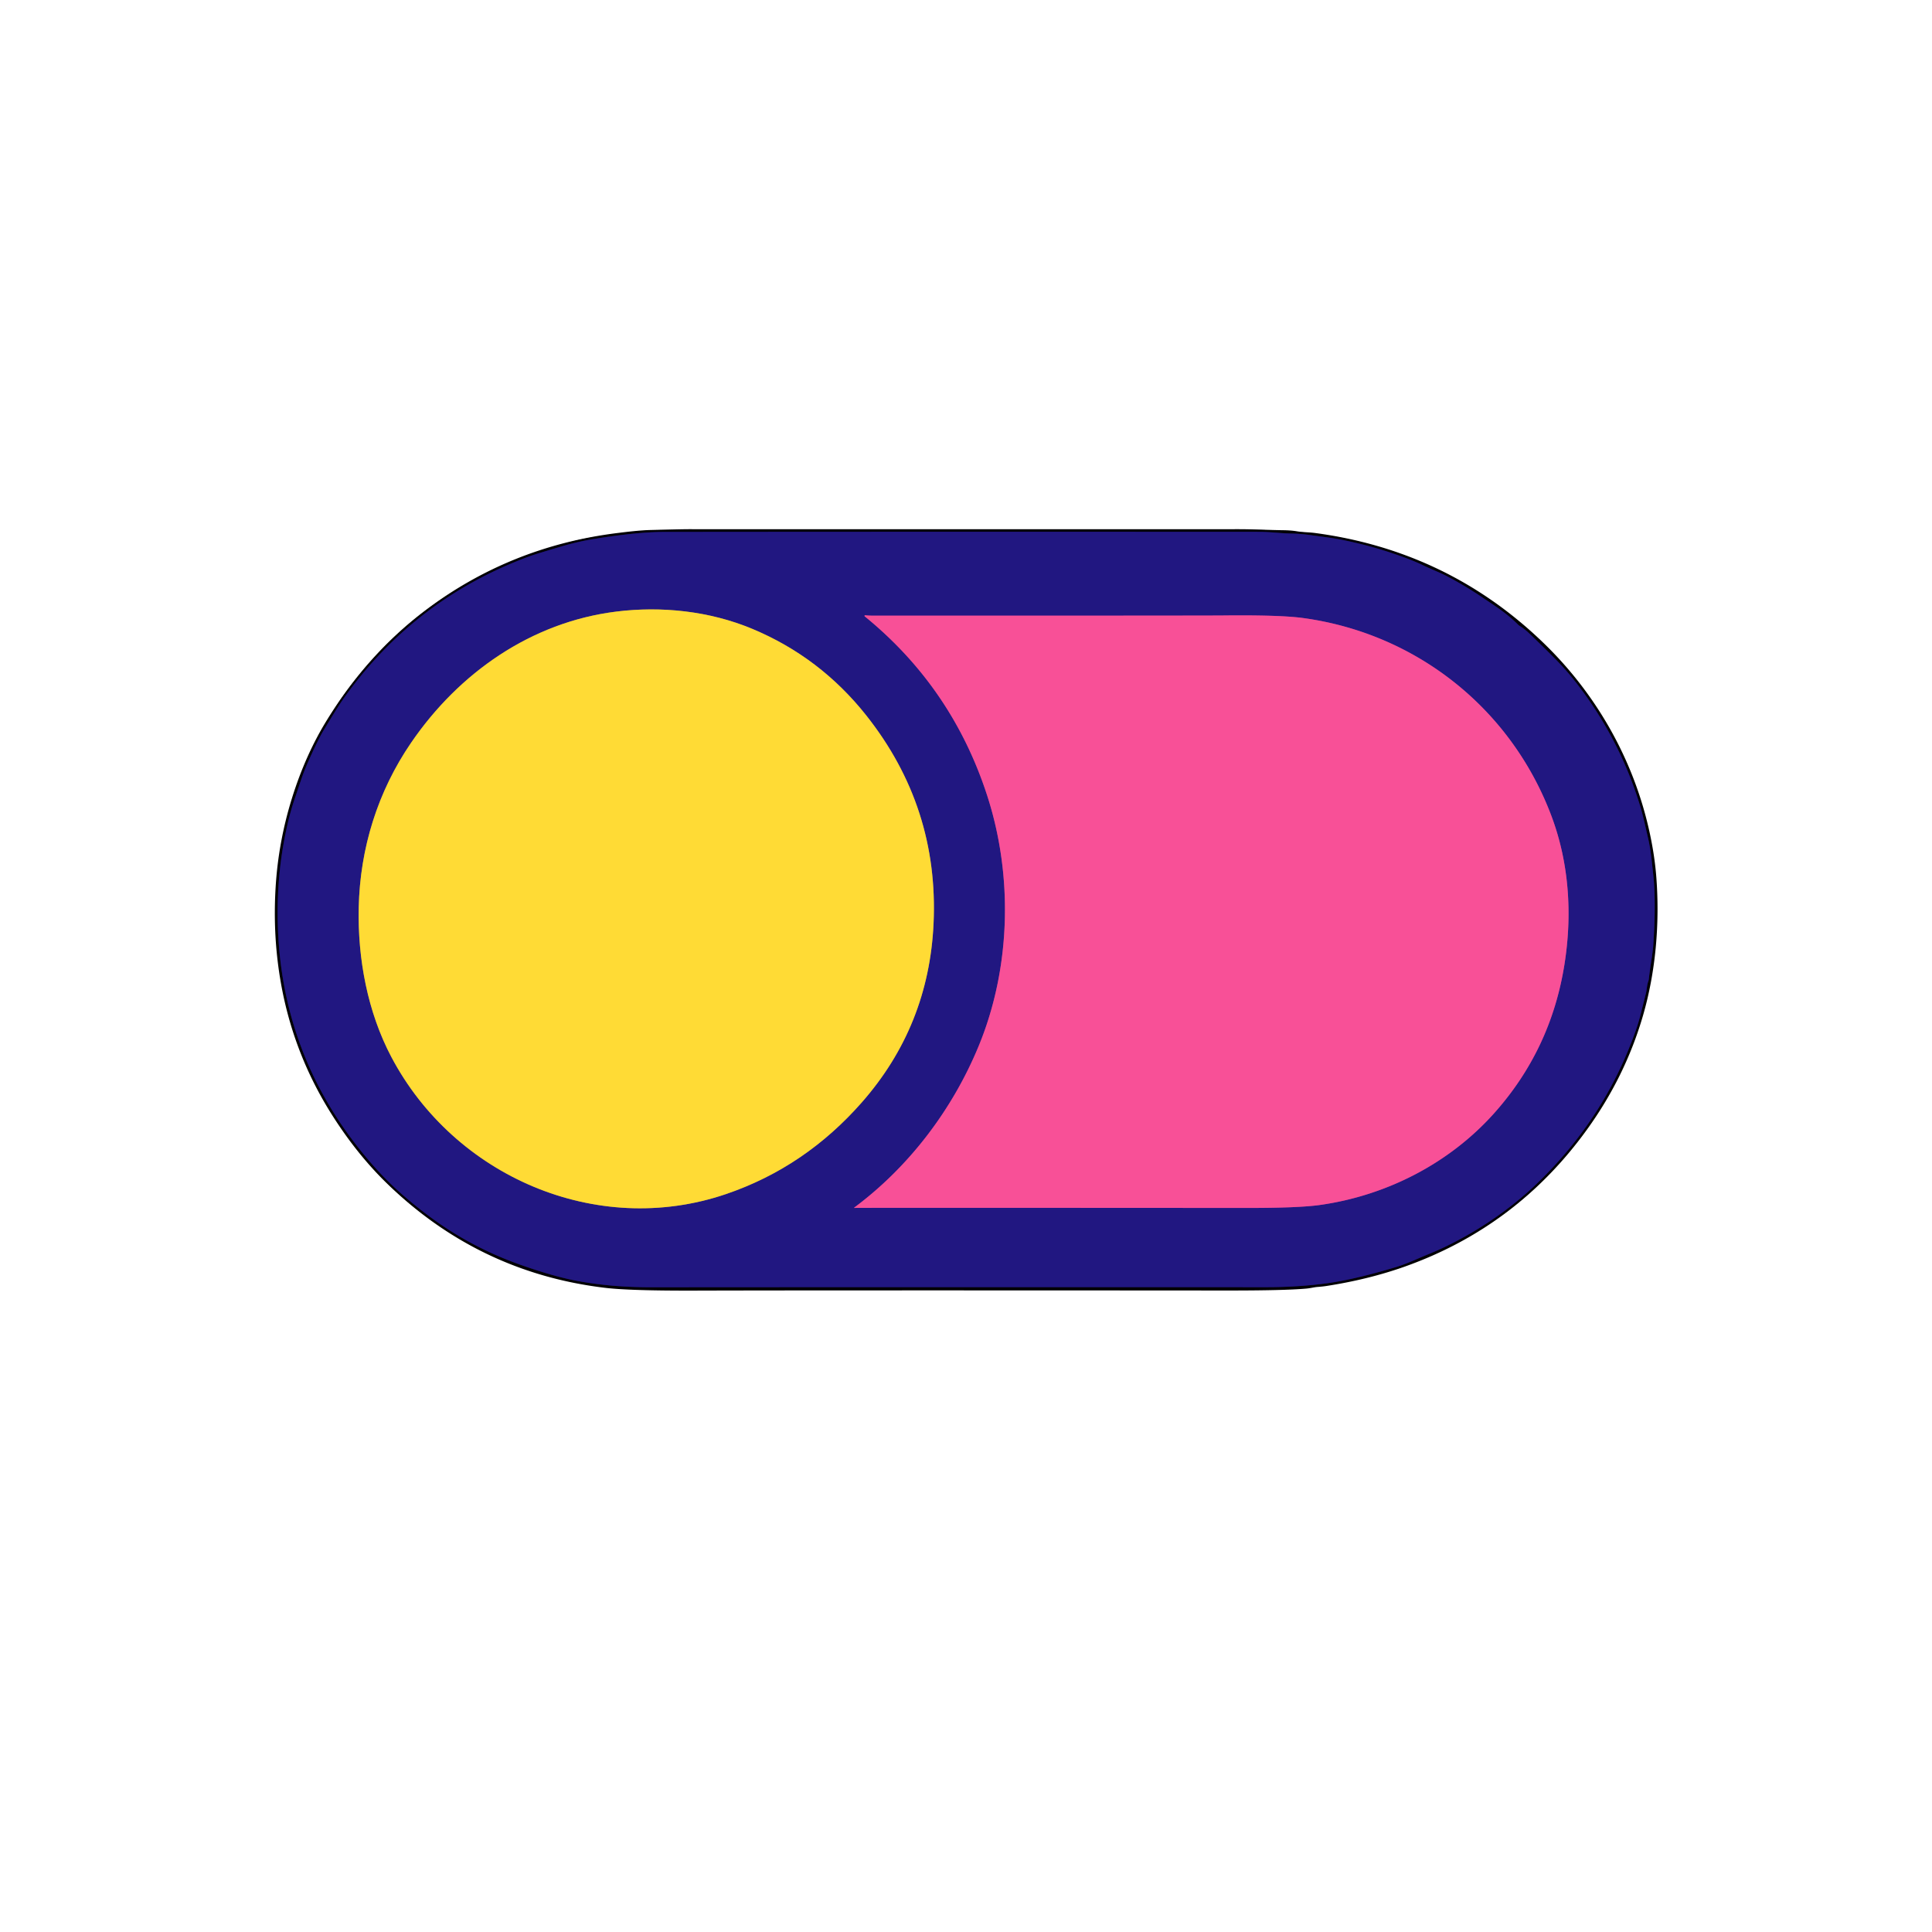
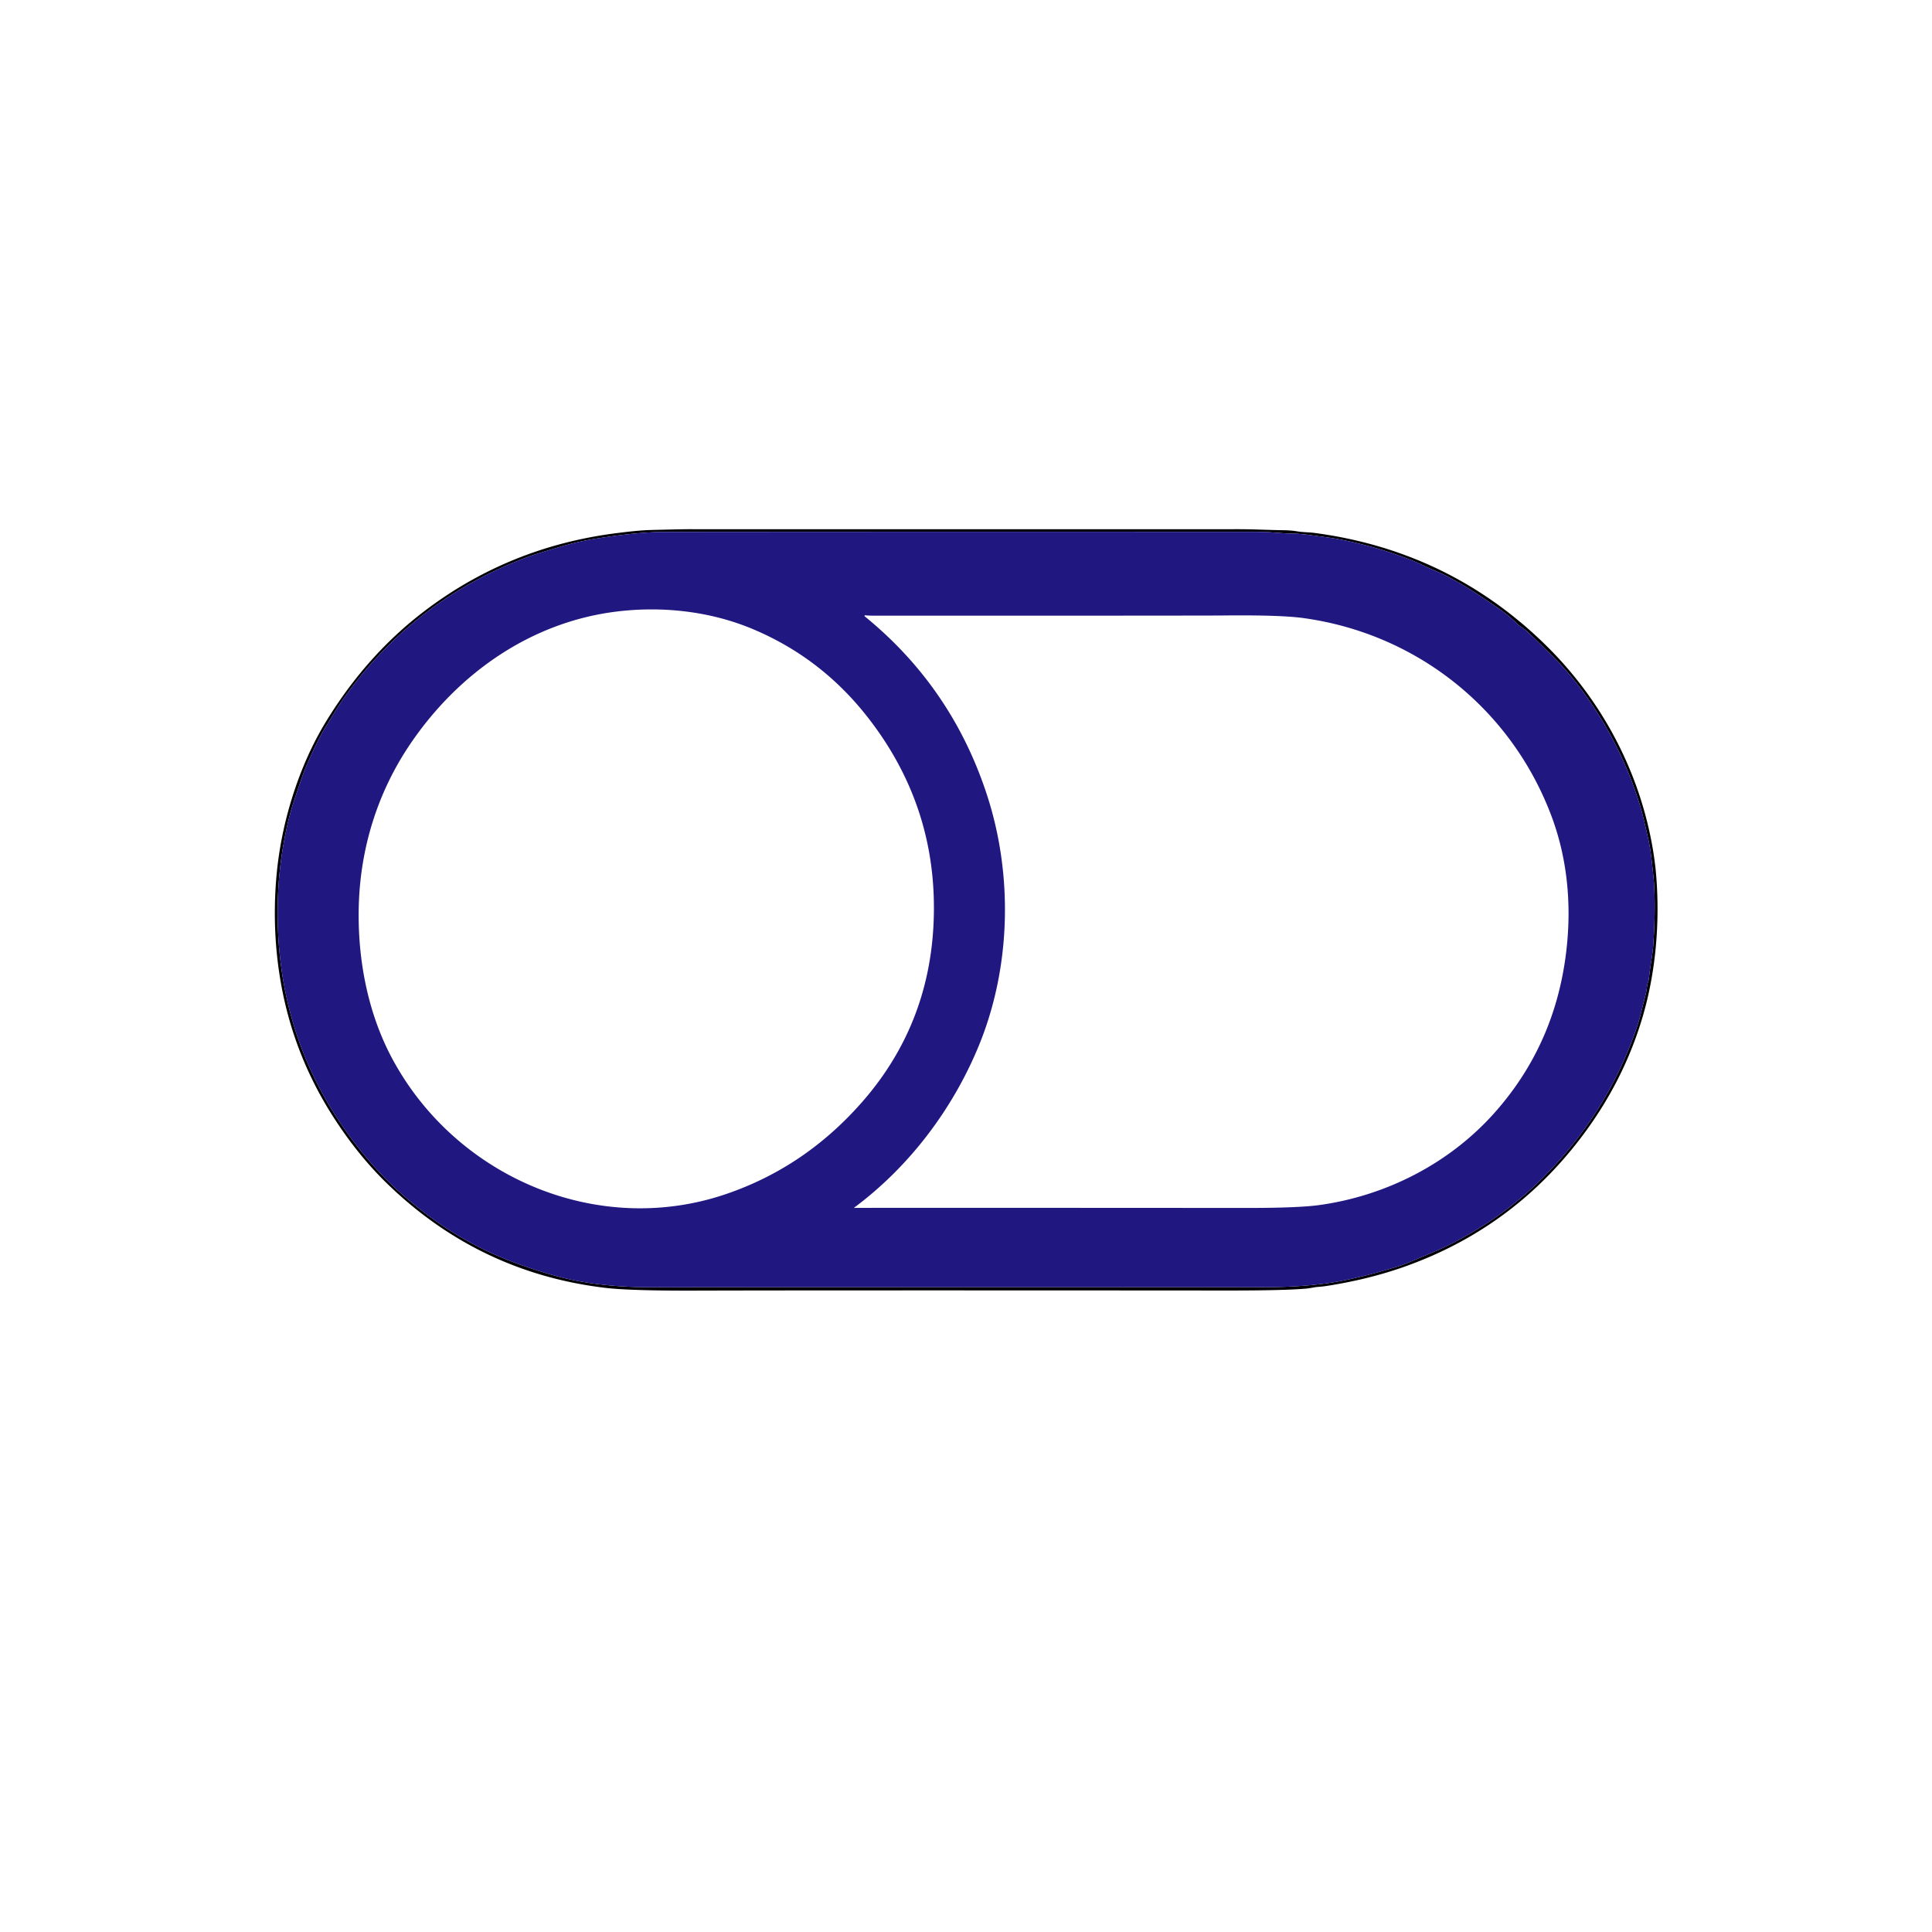
<svg xmlns="http://www.w3.org/2000/svg" version="1.1" viewBox="0.00 0.00 1024.00 1024.00">
  <g stroke-width="2.00" fill="none" stroke-linecap="butt">
-     <path stroke="#110c43" vector-effect="non-scaling-stroke" d="   M 804.56 331.04   C 798.51 324.96 792.98 321.58 784.75 316.03   Q 776.49 310.45 766.89 305.41   C 763.00 303.37 758.89 301.85 754.53 299.75   Q 750.26 297.69 745.11 295.76   Q 727.70 289.25 709.56 285.80   C 705.40 285.01 700.91 284.51 695.47 283.74   Q 689.49 282.89 684.85 282.81   C 678.91 282.72 673.47 281.90 667.22 281.90   Q 484.91 281.81 351.80 281.95   Q 337.94 281.96 315.44 285.57   Q 306.39 287.02 297.75 289.58   Q 283.58 293.77 280.42 294.94   Q 220.53 317.07 183.22 368.69   C 179.25 374.19 176.25 379.36 171.93 386.41   Q 168.39 392.17 162.72 405.17   C 160.35 410.60 158.92 415.41 156.67 421.96   Q 154.40 428.55 152.89 434.80   Q 146.61 460.70 147.20 488.48   Q 148.58 554.16 187.85 605.62   Q 200.32 621.97 213.70 633.55   Q 227.25 645.28 240.34 653.38   Q 256.73 663.53 275.10 670.08   Q 293.27 676.57 306.24 678.96   Q 324.15 682.27 344.75 682.26   Q 482.18 682.15 671.02 682.22   Q 687.95 682.23 703.07 680.19   C 715.24 678.56 729.04 674.83 740.04 671.53   Q 744.23 670.27 752.53 666.66   C 755.89 665.19 760.75 663.33 765.36 661.12   Q 790.41 649.08 810.32 631.29   Q 813.13 628.78 816.99 624.96   Q 846.79 595.43 862.52 557.77   Q 867.43 545.99 869.36 538.42   Q 870.09 535.52 872.34 526.63   C 872.93 524.30 872.84 522.16 873.67 519.99   A 4.32 4.23 -31.9 0 0 873.88 519.13   Q 874.41 514.50 875.08 510.23   Q 876.03 504.18 876.23 501.37   Q 877.58 482.30 876.64 467.78   Q 876.49 465.54 875.38 455.64   Q 874.63 448.91 873.37 443.60   C 872.46 439.78 870.95 432.58 869.31 427.20   Q 858.79 392.61 836.72 363.57   Q 830.74 355.70 824.08 349.00   Q 816.26 341.14 810.28 335.50   Q 807.84 333.21 805.43 331.73   A 4.41 4.34 -6.1 0 1 804.56 331.04" />
-     <path stroke="#90795b" vector-effect="non-scaling-stroke" d="   M 217.91 393.65   C 200.19 419.54 190.84 449.52 190.14 481.00   C 189.53 508.32 194.88 536.44 207.44 560.24   C 240.77 623.36 316.02 656.17 384.54 632.97   C 413.29 623.23 437.08 606.66 456.67 584.40   Q 492.30 543.93 494.80 489.49   Q 497.63 427.73 459.07 379.11   Q 434.61 348.29 398.70 333.30   C 376.08 323.86 350.62 321.18 326.64 324.16   C 281.51 329.77 243.25 356.63 217.91 393.65" />
-     <path stroke="#8d348c" vector-effect="non-scaling-stroke" d="   M 452.82 640.23   Q 456.09 640.11 661.06 640.24   Q 688.16 640.25 699.40 638.69   C 734.54 633.78 767.86 616.85 791.73 590.25   Q 821.98 556.52 829.18 511.23   C 833.40 484.72 831.70 457.51 822.27 432.44   C 800.89 375.62 750.75 335.77 690.66 327.57   Q 678.42 325.90 648.30 326.22   Q 636.79 326.34 462.50 326.31   Q 460.30 326.31 458.58 326.11   A 0.33 0.32 -21.7 0 0 458.33 326.68   Q 504.57 364.34 523.17 421.48   C 536.94 463.79 535.88 512.57 518.84 554.13   C 505.03 587.79 481.99 618.32 452.76 640.05   A 0.10 0.10 0.0 0 0 452.82 640.23" />
-   </g>
+     </g>
  <path fill="#010004" d="   M 176.22 591.30   Q 154.87 557.77 148.43 518.37   Q 144.43 493.88 146.22 468.23   Q 147.81 445.46 154.66 423.33   Q 161.82 400.22 173.29 381.63   Q 194.78 346.79 225.10 323.78   Q 270.22 289.53 327.53 282.48   C 331.86 281.94 338.96 281.06 344.86 280.91   Q 361.53 280.48 365.00 280.48   Q 489.87 280.53 656.64 280.48   C 664.02 280.48 672.63 280.93 680.08 281.02   Q 684.36 281.08 687.45 281.61   C 690.55 282.14 693.69 282.05 697.18 282.52   Q 767.70 292.02 818.16 340.84   C 847.54 369.26 867.79 406.12 875.42 446.57   Q 877.24 456.22 877.91 465.25   C 879.73 489.51 877.58 515.18 870.74 538.56   Q 861.34 570.70 841.17 598.64   Q 803.96 650.20 744.60 671.31   Q 725.48 678.11 703.09 681.59   Q 701.00 681.91 698.43 682.10   C 696.42 682.24 694.72 682.78 692.24 682.99   Q 680.58 684.02 650.50 684.00   Q 433.25 683.85 368.52 684.05   Q 333.90 684.16 320.72 682.58   Q 253.38 674.52 204.53 626.69   Q 189.16 611.63 176.22 591.30   Z   M 804.56 331.04   C 798.51 324.96 792.98 321.58 784.75 316.03   Q 776.49 310.45 766.89 305.41   C 763.00 303.37 758.89 301.85 754.53 299.75   Q 750.26 297.69 745.11 295.76   Q 727.70 289.25 709.56 285.80   C 705.40 285.01 700.91 284.51 695.47 283.74   Q 689.49 282.89 684.85 282.81   C 678.91 282.72 673.47 281.90 667.22 281.90   Q 484.91 281.81 351.80 281.95   Q 337.94 281.96 315.44 285.57   Q 306.39 287.02 297.75 289.58   Q 283.58 293.77 280.42 294.94   Q 220.53 317.07 183.22 368.69   C 179.25 374.19 176.25 379.36 171.93 386.41   Q 168.39 392.17 162.72 405.17   C 160.35 410.60 158.92 415.41 156.67 421.96   Q 154.40 428.55 152.89 434.80   Q 146.61 460.70 147.20 488.48   Q 148.58 554.16 187.85 605.62   Q 200.32 621.97 213.70 633.55   Q 227.25 645.28 240.34 653.38   Q 256.73 663.53 275.10 670.08   Q 293.27 676.57 306.24 678.96   Q 324.15 682.27 344.75 682.26   Q 482.18 682.15 671.02 682.22   Q 687.95 682.23 703.07 680.19   C 715.24 678.56 729.04 674.83 740.04 671.53   Q 744.23 670.27 752.53 666.66   C 755.89 665.19 760.75 663.33 765.36 661.12   Q 790.41 649.08 810.32 631.29   Q 813.13 628.78 816.99 624.96   Q 846.79 595.43 862.52 557.77   Q 867.43 545.99 869.36 538.42   Q 870.09 535.52 872.34 526.63   C 872.93 524.30 872.84 522.16 873.67 519.99   A 4.32 4.23 -31.9 0 0 873.88 519.13   Q 874.41 514.50 875.08 510.23   Q 876.03 504.18 876.23 501.37   Q 877.58 482.30 876.64 467.78   Q 876.49 465.54 875.38 455.64   Q 874.63 448.91 873.37 443.60   C 872.46 439.78 870.95 432.58 869.31 427.20   Q 858.79 392.61 836.72 363.57   Q 830.74 355.70 824.08 349.00   Q 816.26 341.14 810.28 335.50   Q 807.84 333.21 805.43 331.73   A 4.41 4.34 -6.1 0 1 804.56 331.04   Z" />
  <path fill="#211781" d="   M 805.43 331.73   Q 807.84 333.21 810.28 335.50   Q 816.26 341.14 824.08 349.00   Q 830.74 355.70 836.72 363.57   Q 858.79 392.61 869.31 427.20   C 870.95 432.58 872.46 439.78 873.37 443.60   Q 874.63 448.91 875.38 455.64   Q 876.49 465.54 876.64 467.78   Q 877.58 482.30 876.23 501.37   Q 876.03 504.18 875.08 510.23   Q 874.41 514.50 873.88 519.13   A 4.32 4.23 -31.9 0 1 873.67 519.99   C 872.84 522.16 872.93 524.30 872.34 526.63   Q 870.09 535.52 869.36 538.42   Q 867.43 545.99 862.52 557.77   Q 846.79 595.43 816.99 624.96   Q 813.13 628.78 810.32 631.29   Q 790.41 649.08 765.36 661.12   C 760.75 663.33 755.89 665.19 752.53 666.66   Q 744.23 670.27 740.04 671.53   C 729.04 674.83 715.24 678.56 703.07 680.19   Q 687.95 682.23 671.02 682.22   Q 482.18 682.15 344.75 682.26   Q 324.15 682.27 306.24 678.96   Q 293.27 676.57 275.10 670.08   Q 256.73 663.53 240.34 653.38   Q 227.25 645.28 213.70 633.55   Q 200.32 621.97 187.85 605.62   Q 148.58 554.16 147.20 488.48   Q 146.61 460.70 152.89 434.80   Q 154.40 428.55 156.67 421.96   C 158.92 415.41 160.35 410.60 162.72 405.17   Q 168.39 392.17 171.93 386.41   C 176.25 379.36 179.25 374.19 183.22 368.69   Q 220.53 317.07 280.42 294.94   Q 283.58 293.77 297.75 289.58   Q 306.39 287.02 315.44 285.57   Q 337.94 281.96 351.80 281.95   Q 484.91 281.81 667.22 281.90   C 673.47 281.90 678.91 282.72 684.85 282.81   Q 689.49 282.89 695.47 283.74   C 700.91 284.51 705.40 285.01 709.56 285.80   Q 727.70 289.25 745.11 295.76   Q 750.26 297.69 754.53 299.75   C 758.89 301.85 763.00 303.37 766.89 305.41   Q 776.49 310.45 784.75 316.03   C 792.98 321.58 798.51 324.96 804.56 331.04   A 4.41 4.34 -6.1 0 0 805.43 331.73   Z   M 217.91 393.65   C 200.19 419.54 190.84 449.52 190.14 481.00   C 189.53 508.32 194.88 536.44 207.44 560.24   C 240.77 623.36 316.02 656.17 384.54 632.97   C 413.29 623.23 437.08 606.66 456.67 584.40   Q 492.30 543.93 494.80 489.49   Q 497.63 427.73 459.07 379.11   Q 434.61 348.29 398.70 333.30   C 376.08 323.86 350.62 321.18 326.64 324.16   C 281.51 329.77 243.25 356.63 217.91 393.65   Z   M 452.82 640.23   Q 456.09 640.11 661.06 640.24   Q 688.16 640.25 699.40 638.69   C 734.54 633.78 767.86 616.85 791.73 590.25   Q 821.98 556.52 829.18 511.23   C 833.40 484.72 831.70 457.51 822.27 432.44   C 800.89 375.62 750.75 335.77 690.66 327.57   Q 678.42 325.90 648.30 326.22   Q 636.79 326.34 462.50 326.31   Q 460.30 326.31 458.58 326.11   A 0.33 0.32 -21.7 0 0 458.33 326.68   Q 504.57 364.34 523.17 421.48   C 536.94 463.79 535.88 512.57 518.84 554.13   C 505.03 587.79 481.99 618.32 452.76 640.05   A 0.10 0.10 0.0 0 0 452.82 640.23   Z" />
-   <path fill="#ffdb35" d="   M 190.14 481.00   C 190.84 449.52 200.19 419.54 217.91 393.65   C 243.25 356.63 281.51 329.77 326.64 324.16   C 350.62 321.18 376.08 323.86 398.70 333.30   Q 434.61 348.29 459.07 379.11   Q 497.63 427.73 494.80 489.49   Q 492.30 543.93 456.67 584.40   C 437.08 606.66 413.29 623.23 384.54 632.97   C 316.02 656.17 240.77 623.36 207.44 560.24   C 194.88 536.44 189.53 508.32 190.14 481.00   Z" />
-   <path fill="#f85097" d="   M 452.82 640.23   A 0.10 0.10 0.0 0 1 452.76 640.05   C 481.99 618.32 505.03 587.79 518.84 554.13   C 535.88 512.57 536.94 463.79 523.17 421.48   Q 504.57 364.34 458.33 326.68   A 0.33 0.32 -21.7 0 1 458.58 326.11   Q 460.30 326.31 462.50 326.31   Q 636.79 326.34 648.30 326.22   Q 678.42 325.90 690.66 327.57   C 750.75 335.77 800.89 375.62 822.27 432.44   C 831.70 457.51 833.40 484.72 829.18 511.23   Q 821.98 556.52 791.73 590.25   C 767.86 616.85 734.54 633.78 699.40 638.69   Q 688.16 640.25 661.06 640.24   Q 456.09 640.11 452.82 640.23   Z" />
</svg>